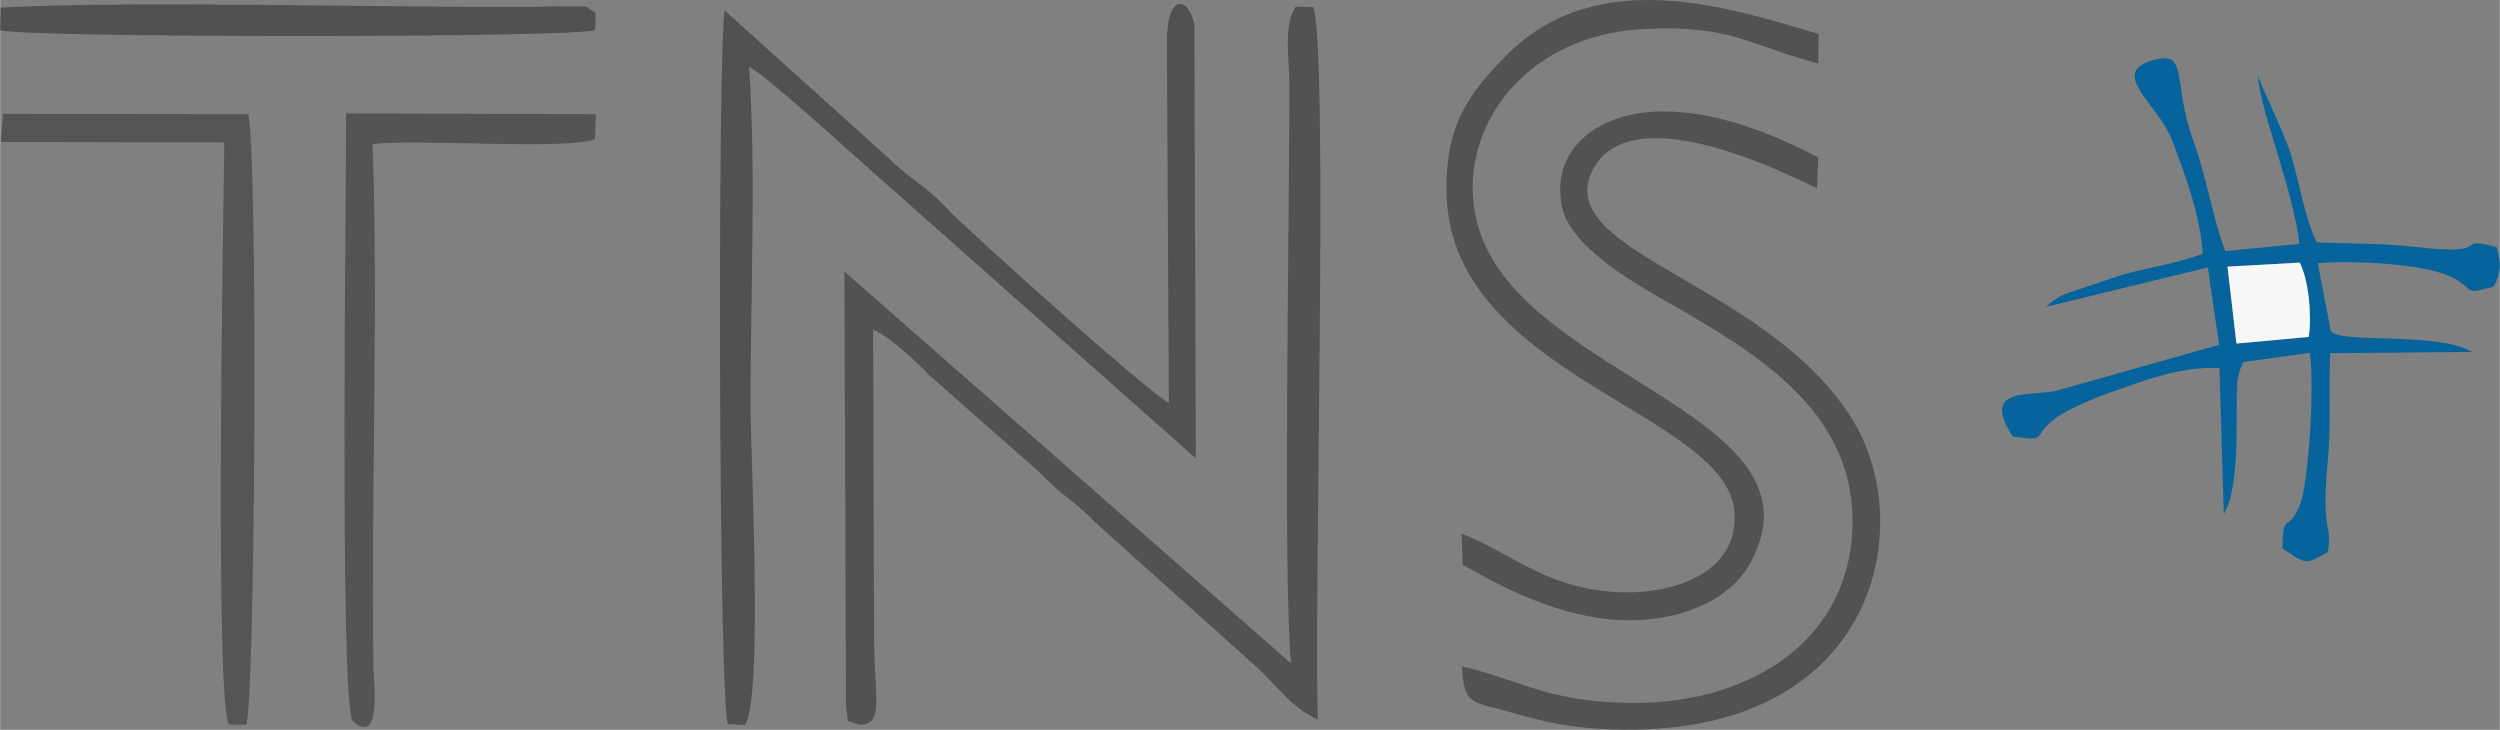
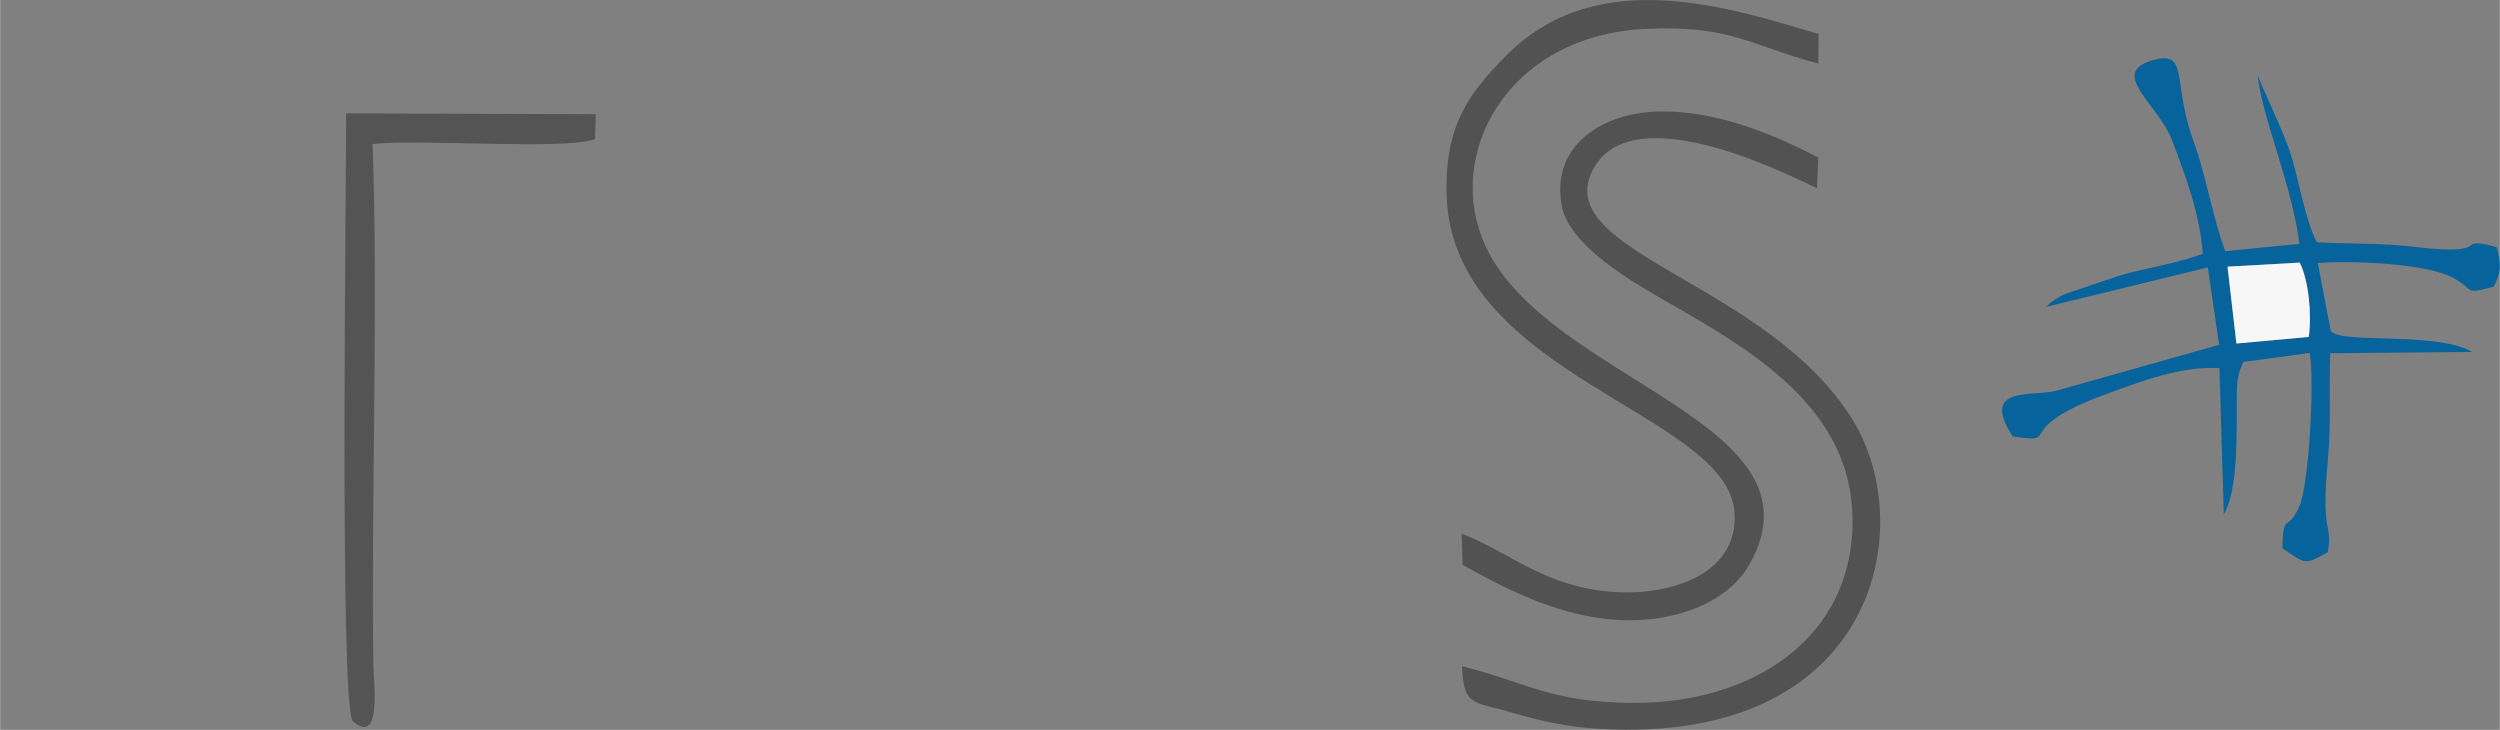
<svg xmlns="http://www.w3.org/2000/svg" xml:space="preserve" width="153.729mm" height="44.88mm" version="1.1" style="shape-rendering:geometricPrecision; text-rendering:geometricPrecision; image-rendering:optimizeQuality; fill-rule:evenodd; clip-rule:evenodd" viewBox="0 0 15477 4519">
  <rect x="0" y="0" width="15477" height="4519" fill="#808080" stroke="none" />
  <defs>
    <style type="text/css">
   
    .fil2 {fill:#06639B}
    .fil0 {fill:#515151}
    .fil1 {fill:#525252}
    .fil4 {fill:#545454}
    .fil3 {fill:#555555}
    .fil5 {fill:#F7F7F7}
   
  </style>
  </defs>
  <g id="Слой_x0020_1">
    <g id="_276500776">
      <g>
-         <path class="fil0" d="M4506 4484l107 4c112,-195 33,-1644 33,-1993 0,-665 35,-1427 -9,-2081 113,54 709,605 879,751l1887 1673 -9 -2688c-41,-178 -169,-185 -170,103l12 2240c-106,-43 -1265,-1083 -1379,-1207 -123,-135 -226,-177 -344,-296l-1028 -926c-45,377 -35,4309 21,4420z" />
-         <path class="fil0" d="M0 186c98,49 3582,50 3684,0l3 -106c-88,-59 -34,-34 -173,-40 -74,-3 -174,2 -251,3 -944,3 -2465,-39 -3260,4l-3 139z" />
-       </g>
+         </g>
      <g>
-         <path class="fil1" d="M7993 4108l-2766 -2427 10 2698c27,114 -23,70 86,109 154,1 88,-181 88,-537l-6 -1910c87,31 273,201 343,278l680 599c154,161 236,192 355,319l1012 907c133,130 210,243 364,311 -28,-606 68,-4200 -30,-4411l-107 -3c-79,114 -40,331 -40,465 2,868 -41,3044 11,3602z" />
        <path class="fil1" d="M9051 4125c11,256 72,216 319,290 170,50 346,88 535,98 1703,99 1980,-1240 1565,-1913 -523,-848 -1852,-1031 -1615,-1536 241,-513 1332,79 1394,101l8 -190c-272,-141 -615,-285 -961,-285 -384,-1 -697,219 -627,585 47,247 430,467 650,593 532,304 1139,658 1150,1337 12,752 -627,1149 -1351,1147 -518,-1 -665,-127 -1067,-227z" />
        <path class="fil1" d="M9049 3304l6 193c246,138 550,298 894,336 364,40 737,-80 883,-340 495,-880 -1240,-1132 -1632,-1963 -269,-570 133,-1311 987,-1351 532,-26 657,107 1070,214l2 -183c-525,-152 -1366,-446 -1938,138 -218,223 -380,420 -365,867 40,1112 1737,1342 1782,1955 29,388 -402,523 -761,494 -419,-33 -627,-243 -928,-360z" />
      </g>
      <path class="fil2" d="M14294 2086l-448 41 -55 -476 447 -25c54,105 76,318 56,460zm-656 -515c-163,62 -350,87 -508,133l-347 117c-8,4 -17,9 -25,13 -8,4 -17,10 -24,14 -43,28 -42,29 -67,52l1002 -244 70 479 -1000 282c-140,43 -489,-37 -278,285 318,49 -26,-43 584,-264 213,-78 463,-173 696,-159l27 904c113,-184 67,-699 85,-829l14 -60c2,-9 9,-21 11,-27 2,-7 6,-18 12,-26l410 -56c31,181 -5,812 -63,947 -75,174 -102,29 -106,263 147,99 135,104 281,24 31,-191 -44,-89 0,-570 22,-230 5,-438 15,-662l879 -8c-224,-130 -826,-46 -876,-131l-80 -419c192,-16 669,-2 841,93 137,75 57,104 248,53 46,-87 48,-144 18,-245 -282,-75 7,59 -502,-1 -207,-25 -402,-18 -611,-29 -71,-134 -111,-385 -162,-547 -43,-139 -198,-452 -204,-491 17,237 217,697 258,1048l-459 45c-75,-196 -120,-473 -196,-679 -136,-375 -26,-568 -253,-503 -277,79 35,271 120,496 85,225 172,456 190,702z" />
-       <path class="fil3" d="M4 879l1384 3c-6,458 -60,3441 28,3604l107 2c56,-108 75,-3520 13,-3781l-1518 -2 -14 174z" />
      <path class="fil4" d="M2142 702c4,189 -45,3690 42,3764 179,154 129,-236 127,-337 -15,-1048 31,-2222 -5,-3237 292,-34 1198,40 1377,-31l5 -154 -1546 -5z" />
      <path class="fil5" d="M13846 2127l448 -41c20,-142 -2,-355 -56,-460l-447 25 55 476z" />
    </g>
  </g>
</svg>